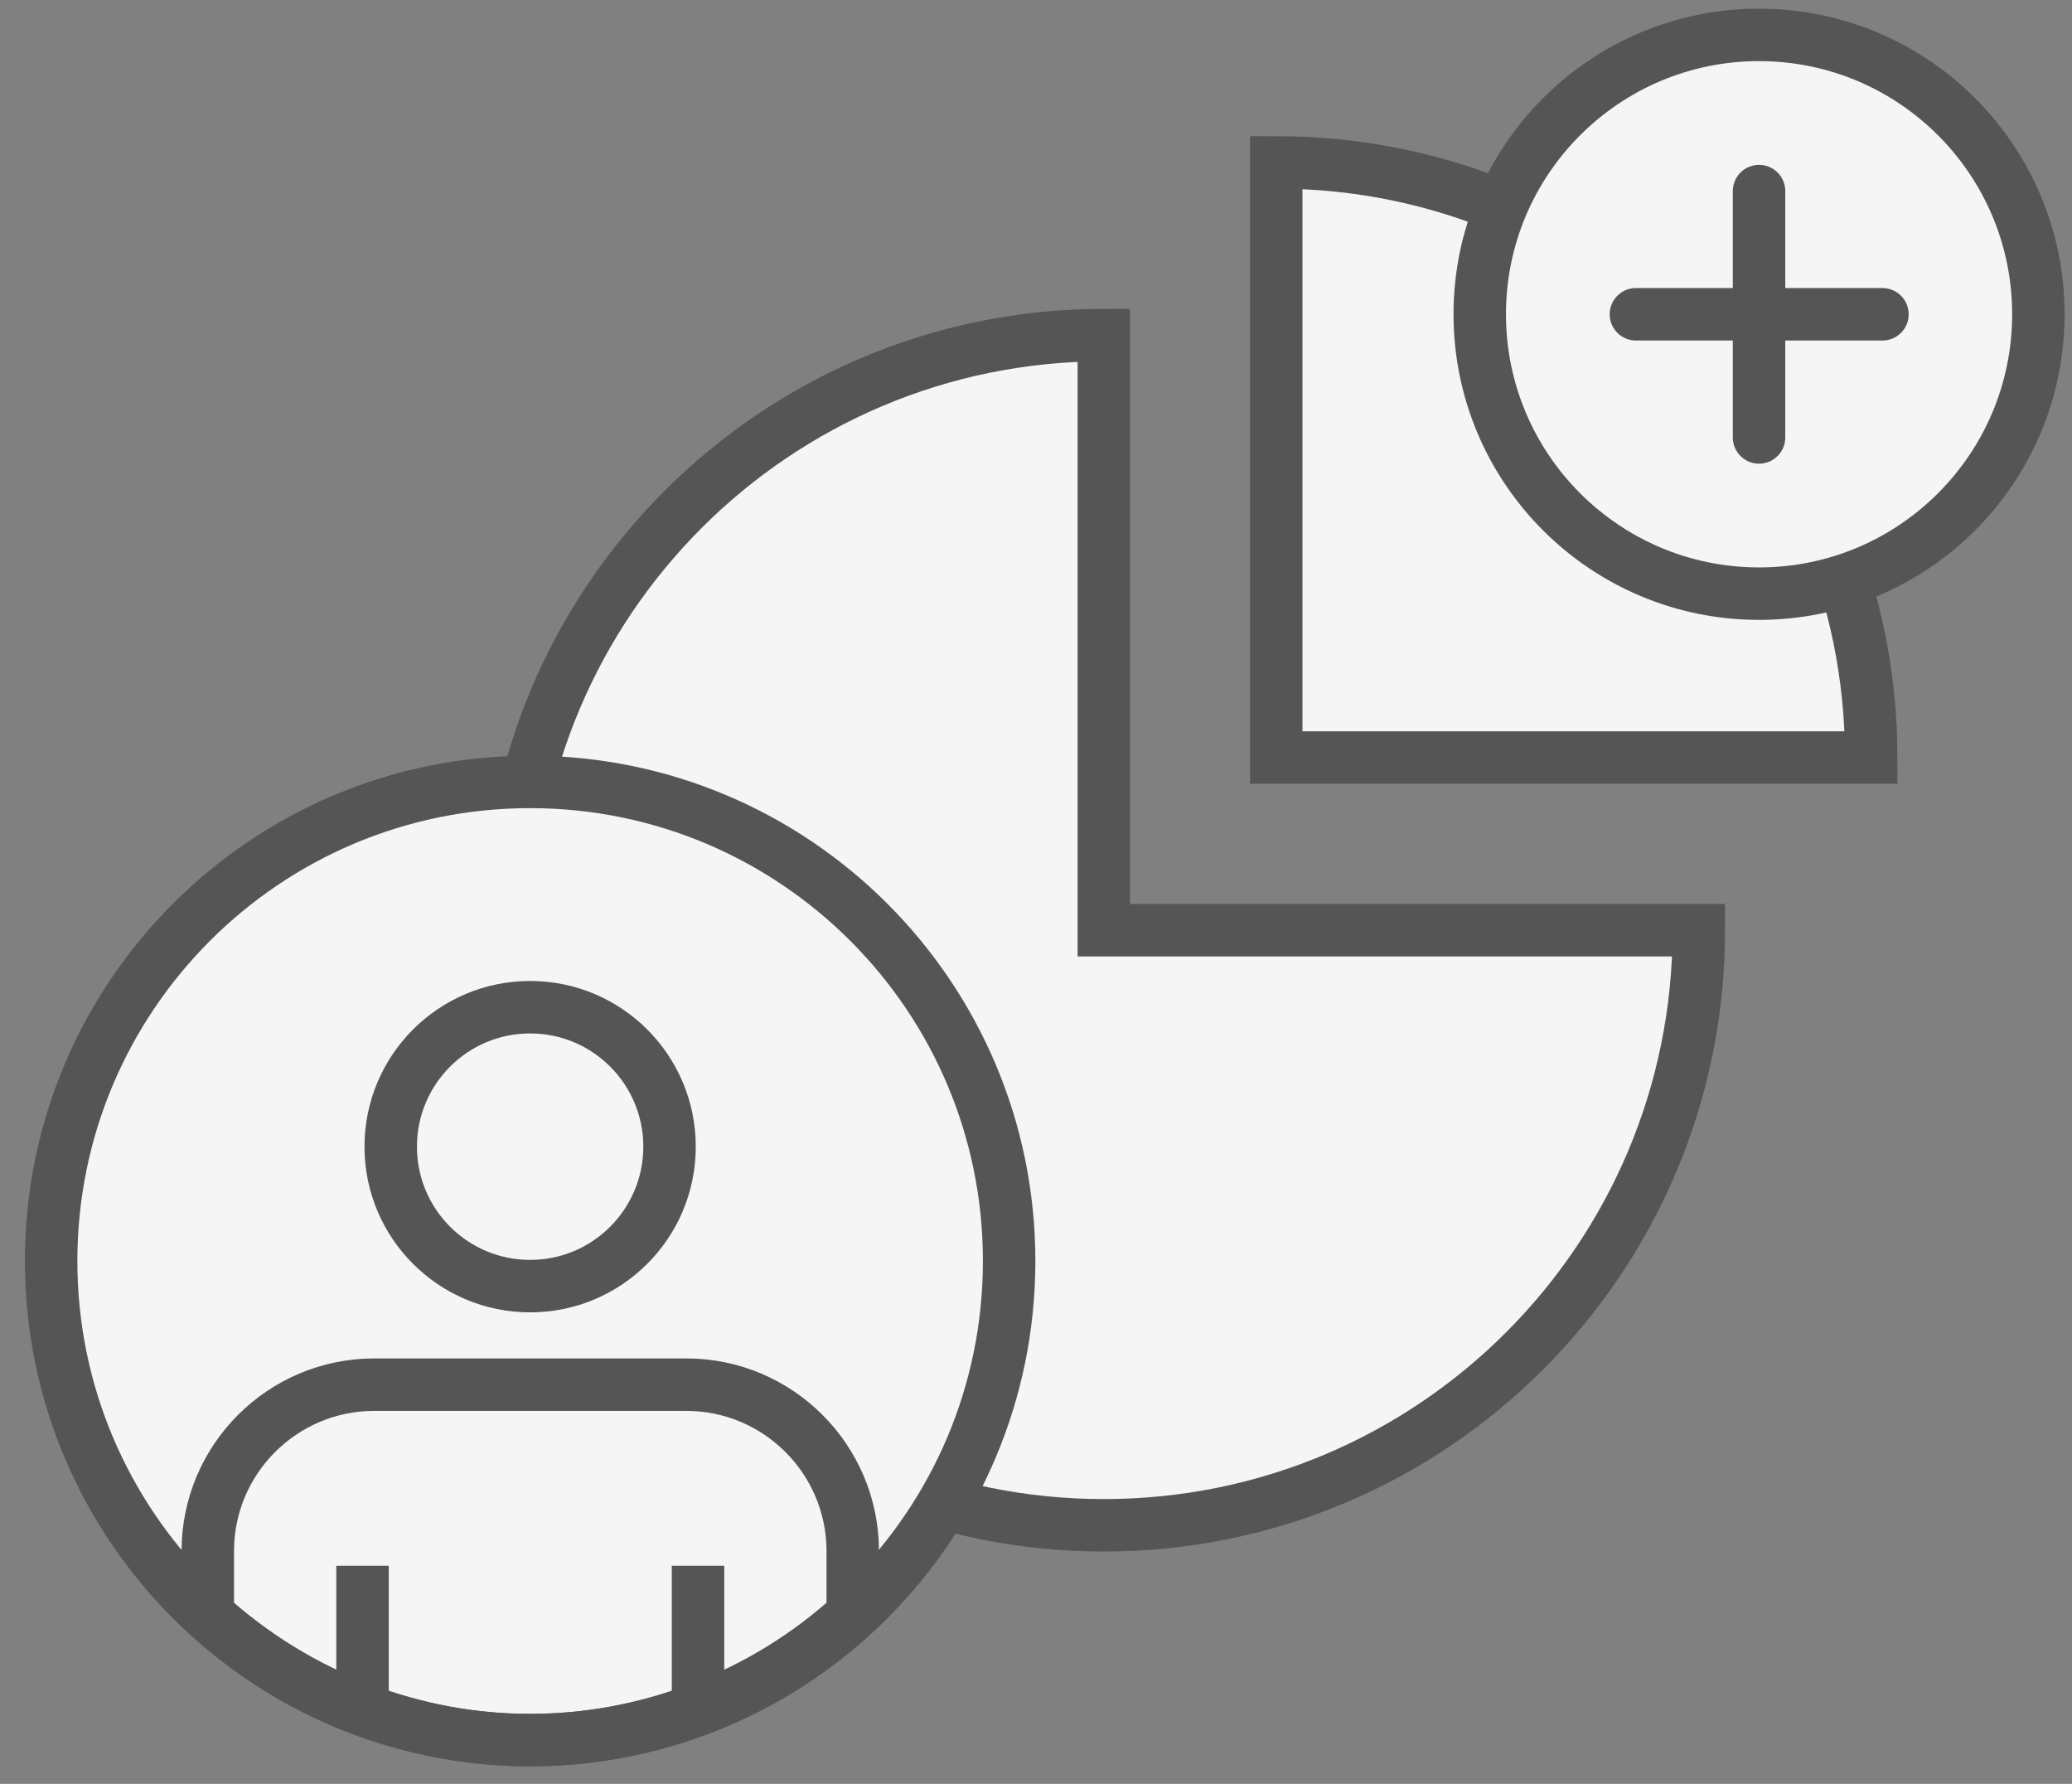
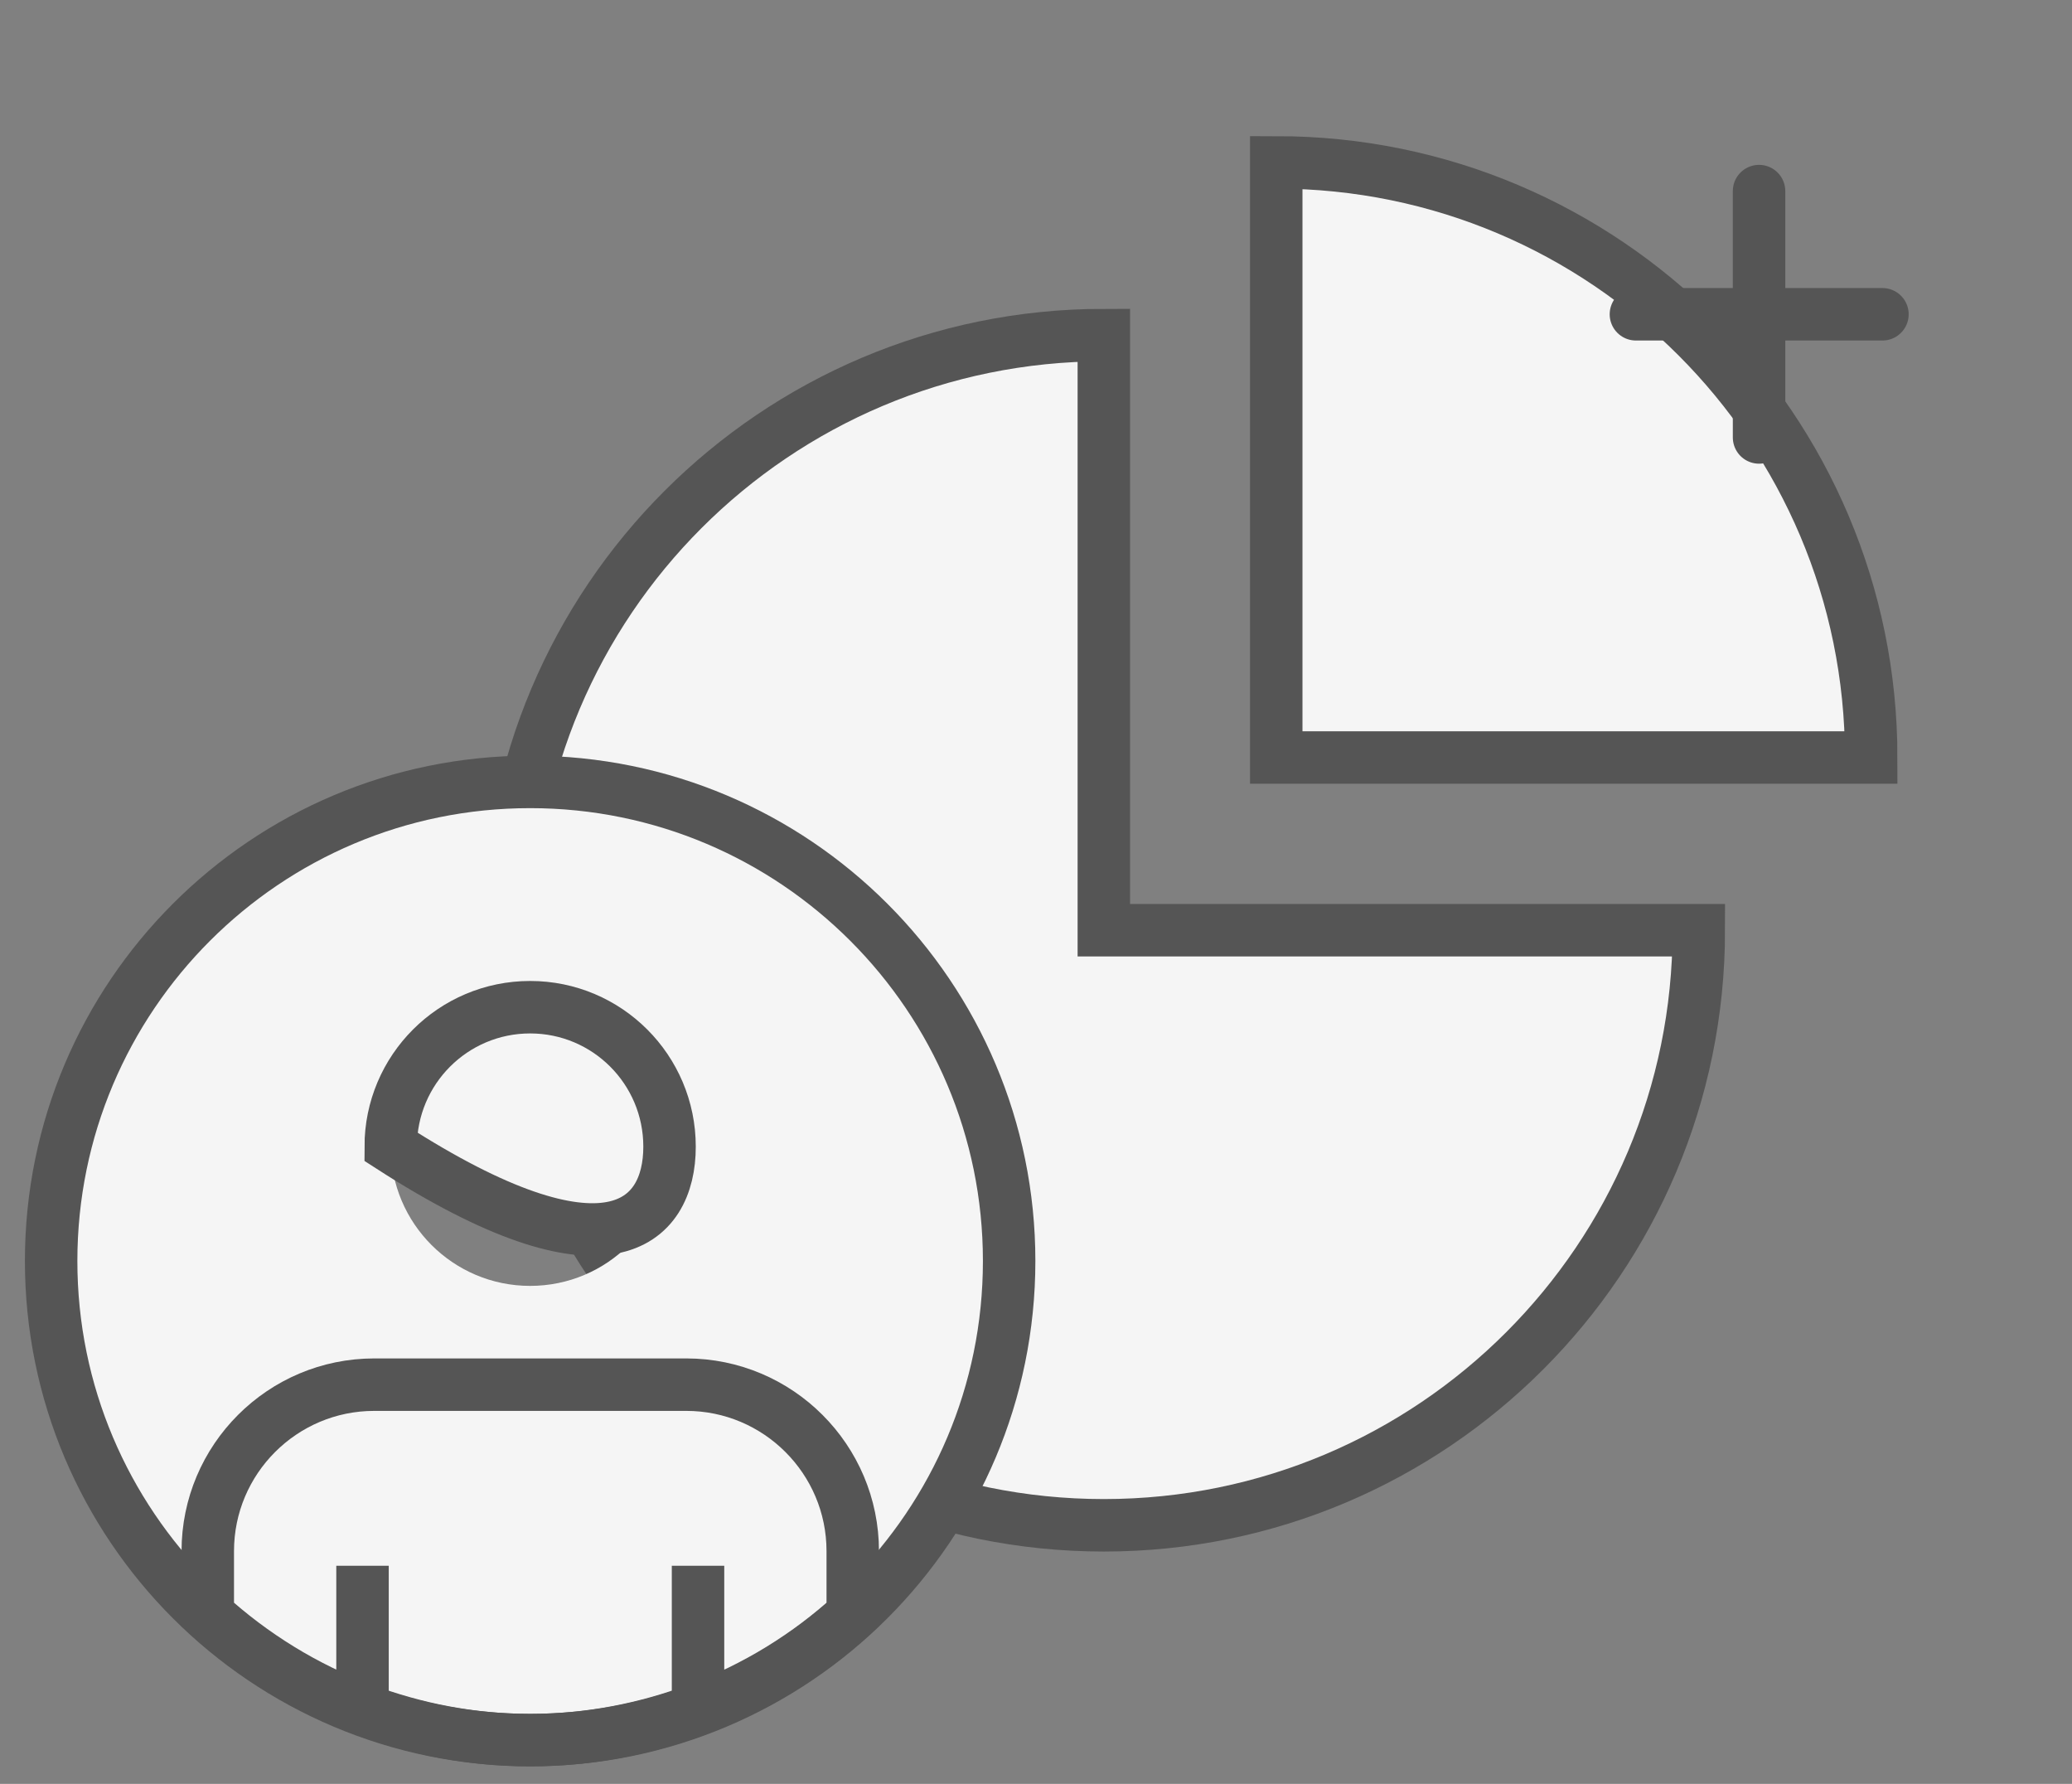
<svg xmlns="http://www.w3.org/2000/svg" width="79" height="68" viewBox="0 0 79 68" fill="none">
  <rect x="0" y="0" width="79" height="68" fill="#808080" stroke="none" />
  <path d="M71.344 28.875C71.344 16.347 61.187 6.19 48.66 6.19V28.875H71.344Z" fill="#F5F5F5" stroke="#555555" stroke-width="2" />
  <path d="M42.086 35.458V12.773C29.558 12.773 19.401 22.93 19.401 35.458C19.401 47.985 29.558 58.142 42.086 58.142C54.614 58.142 64.771 47.985 64.771 35.458H42.086Z" fill="#F5F5F5" stroke="#555555" stroke-width="2" />
  <path d="M20.213 29.796C10.129 29.796 1.95 37.974 1.95 48.058C1.95 53.41 4.266 58.206 7.922 61.543V59.127C7.922 55.626 10.758 52.781 14.268 52.781H26.158C29.659 52.781 32.504 55.626 32.504 59.127V61.543C36.169 58.206 38.476 53.41 38.476 48.058C38.476 37.974 30.297 29.796 20.213 29.796ZM20.213 49.016C17.277 49.016 14.897 46.636 14.897 43.7C14.897 40.764 17.277 38.384 20.213 38.384C23.149 38.384 25.529 40.764 25.529 43.7C25.529 46.636 23.149 49.016 20.213 49.016Z" fill="#F5F5F5" />
  <path d="M26.158 52.781H14.268C10.767 52.781 7.922 55.626 7.922 59.127V61.543C9.627 63.093 11.615 64.324 13.822 65.154C15.818 65.902 17.961 66.33 20.213 66.33C22.465 66.33 24.617 65.902 26.614 65.154C28.811 64.333 30.808 63.102 32.513 61.543V59.127C32.513 55.626 29.668 52.781 26.167 52.781H26.158Z" fill="#F5F5F5" />
  <path d="M13.822 65.154C11.615 64.324 9.627 63.093 7.922 61.543V59.127C7.922 55.626 10.767 52.781 14.268 52.781H26.158H26.167C29.668 52.781 32.513 55.626 32.513 59.127V61.543C30.808 63.102 28.811 64.333 26.614 65.154M13.822 65.154V59.683M13.822 65.154C15.818 65.902 17.961 66.33 20.213 66.33C22.465 66.33 24.617 65.902 26.614 65.154M26.614 65.154V59.683" stroke="#555555" stroke-width="2" />
-   <path d="M20.213 38.393C17.277 38.393 14.897 40.773 14.897 43.709C14.897 46.645 17.277 49.025 20.213 49.025C23.149 49.025 25.528 46.645 25.528 43.709C25.528 40.773 23.149 38.393 20.213 38.393Z" fill="#F5F5F5" stroke="#555555" stroke-width="2" />
+   <path d="M20.213 38.393C17.277 38.393 14.897 40.773 14.897 43.709C23.149 49.025 25.528 46.645 25.528 43.709C25.528 40.773 23.149 38.393 20.213 38.393Z" fill="#F5F5F5" stroke="#555555" stroke-width="2" />
  <path d="M38.476 48.067C38.476 58.152 30.297 66.33 20.213 66.33C10.129 66.33 1.95 58.152 1.95 48.067C1.95 37.983 10.129 29.805 20.213 29.805C30.297 29.805 38.476 37.983 38.476 48.067Z" stroke="#555555" stroke-width="2" />
-   <path d="M77.718 11.979C77.718 17.86 72.949 22.629 67.068 22.629C61.188 22.629 56.419 17.86 56.419 11.979C56.419 6.099 61.188 1.33 67.068 1.33C72.949 1.33 77.718 6.099 77.718 11.979Z" fill="#F5F5F5" stroke="#555555" stroke-width="2" stroke-linecap="round" stroke-linejoin="round" />
  <path d="M67.068 7.284V16.675" stroke="#555555" stroke-width="2" stroke-linecap="round" stroke-linejoin="round" />
  <path d="M62.373 11.98H71.773" stroke="#555555" stroke-width="2" stroke-linecap="round" stroke-linejoin="round" />
</svg>